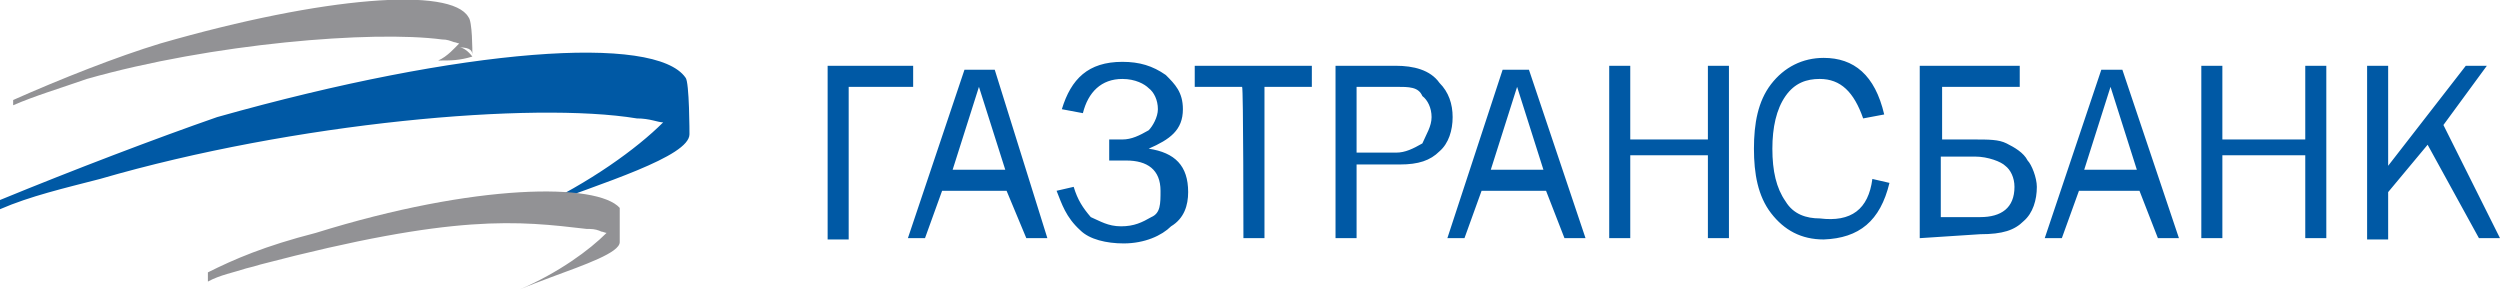
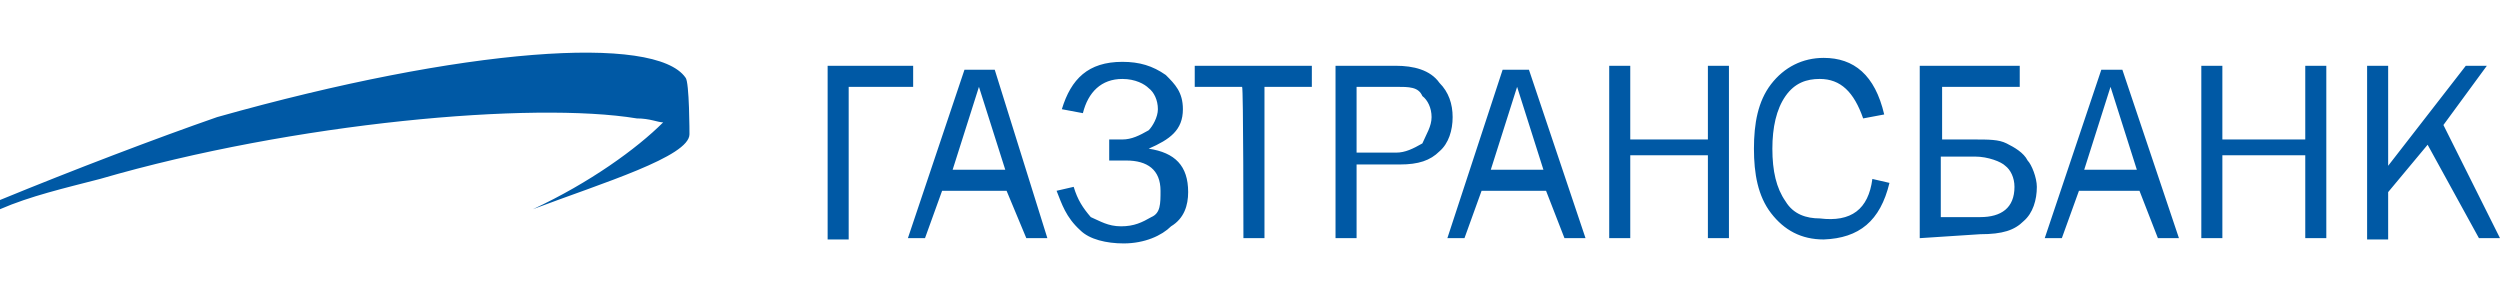
<svg xmlns="http://www.w3.org/2000/svg" viewBox="0 0 190 22.1">
  <path fill="#0059a5" d="M52.4 10.2c0 .4 0 0 0 0-.3-.3-.7-.7-1.3-1 .9.7 1.3 1 1.3 1s0-4-.3-4.3c-2.3-3.3-16.8-2.3-35.6 3-4.6 1.6-10.9 4-16.5 6.3v.7c2.3-1 4.9-1.6 7.6-2.3C22.4 9.3 40.5 7.7 48.4 9c1 0 1.6.3 2 .3h.3-.3c-2 2-5.6 4.6-9.9 6.6 5.3-2 11.9-4 11.9-5.7 0 .4 0 .4 0 0zm91.2 3.7l-1.3-.3c-.3 2.3-1.6 3.3-4 3-1 0-2-.3-2.6-1.3-.7-1-1-2.3-1-4 0-1.6.3-3 1-4s1.6-1.3 2.6-1.3c1.6 0 2.6 1 3.3 3l1.6-.3c-.7-3-2.3-4.3-4.6-4.3-1.6 0-3 .7-4 2s-1.3 3-1.3 4.9.3 3.6 1.3 4.9c1 1.3 2.3 2 4 2 2.7-.1 4.3-1.4 5-4.3zm-63.3.6l1.3-.3c.3 1 .7 1.6 1.3 2.3.7.3 1.3.7 2.3.7 1 0 1.6-.3 2.3-.7.7-.3.7-1 .7-2 0-1.6-1-2.3-2.6-2.3h-1.3v-1.6h1c.7 0 1.3-.3 2-.7.3-.3.7-1 .7-1.6 0-.7-.3-1.3-.7-1.6-.3-.3-1-.7-2-.7-1.6 0-2.6 1-3 2.6l-1.6-.3c.7-2.3 2-3.6 4.6-3.6 1.3 0 2.3.3 3.3 1 .7.7 1.3 1.3 1.3 2.6 0 1.6-1 2.3-2.6 3 2 .3 3 1.3 3 3.3 0 1-.3 2-1.3 2.6-.7.7-2 1.3-3.6 1.3-1.3 0-2.6-.3-3.3-1-1.1-1-1.4-2-1.8-3zM62.9 5v13.2h1.6V6.6h4.9V5h-6.5zm11.5 1.6l2 6.3h-4l2-6.3zM78 18.1h1.6l-4-12.8h-2.3L69 18.1h1.3l1.3-3.6h4.9l1.5 3.6zm16.5 0h1.6V6.6h3.6V5h-8.9v1.6h3.6c.1 0 .1 11.5.1 11.5zm8.6-6.5h3c.7 0 1.3-.3 2-.7.3-.7.7-1.3.7-2s-.3-1.3-.7-1.6c-.3-.7-1-.7-2-.7h-3v5zm0 6.5h-1.6V5h4.6c1.3 0 2.6.3 3.3 1.3.7.7 1 1.6 1 2.6s-.3 2-1 2.6c-.7.7-1.6 1-3 1h-3.3v5.6zm12.2-11.5l2 6.3h-4l2-6.3zm3.6 11.5h1.6l-4.3-12.8h-2L110 18.1h1.3l1.3-3.6h4.9l1.4 3.6zm12.5 0h-1.6v-6.3h-5.9v6.3h-1.6V5h1.6v5.6h5.9V5h1.6v13.1zm16.1-1.6h3c1.6 0 2.6-.7 2.6-2.3 0-.7-.3-1.3-.7-1.6-.3-.3-1.3-.7-2.3-.7h-2.6v4.6zm-1.6 1.6V5h7.6v1.6h-5.9v4h2.3c1.3 0 2 0 2.6.3s1.3.7 1.6 1.3c.3.3.7 1.3.7 2 0 1-.3 2-1 2.6-.7.7-1.6 1-3.3 1l-4.6.3zm14.5-11.5l2 6.3h-4l2-6.3zm3.6 11.5h1.6l-4.3-12.8h-1.6l-4.3 12.8h1.3l1.3-3.6h4.6l1.4 3.6zm12.8 0h-1.6v-6.3h-6.3v6.3h-1.6V5h1.6v5.6h6.3V5h1.6v13.1zm11.6 0h1.6l-4.3-8.6L189 5h-1.6l-5.9 7.6V5h-1.6v13.2h1.6v-3.6l3-3.6 3.9 7.1z" />
-   <path fill="#929295" d="M34.9 3.6c.3 0 .7.3 1 .7-1 .3-1.6.3-2.6.3.7-.3 1.3-1 1.6-1.3-.1 0-.3-.1-.4-.1-.3-.1-.5-.2-.9-.2-5.3-.7-17.5.3-27 3-2 .7-4 1.3-5.6 2v-.4C4.6 6 8.9 4.3 12.2 3.3 24.7-.3 34.3-1 35.6 1.3c.3.3.3 2.5.3 2.9 0-.3-.1-.6-1-.6zm1 .6c0 .1 0 .1 0 0 0 .1 0 .1 0 0zm11.2 14.3c0-.1-.1-.2-.1-.3.1.2.1.3.1.3zm-.2-.3c-.1-.1-.3-.2-.5-.4.1.1.3.2.4.3 0 0 .1 0 .1.1zm.2-2.4v2.6c0 .8-2.6 1.7-5.3 2.7-.8.3-1.6.6-2.3.9 3-1.3 5.3-3 6.6-4.3-.1 0-.3-.1-.4-.1-.2-.1-.5-.2-.9-.2h-.2c-5.2-.6-9.9-1.2-24.8 2.7-.3.1-.7.2-1.1.3-.9.3-2 .5-2.9 1v-.7c2-1 4.3-2 8.2-3 12.2-3.8 21.4-3.8 23.1-1.9z" />
</svg>